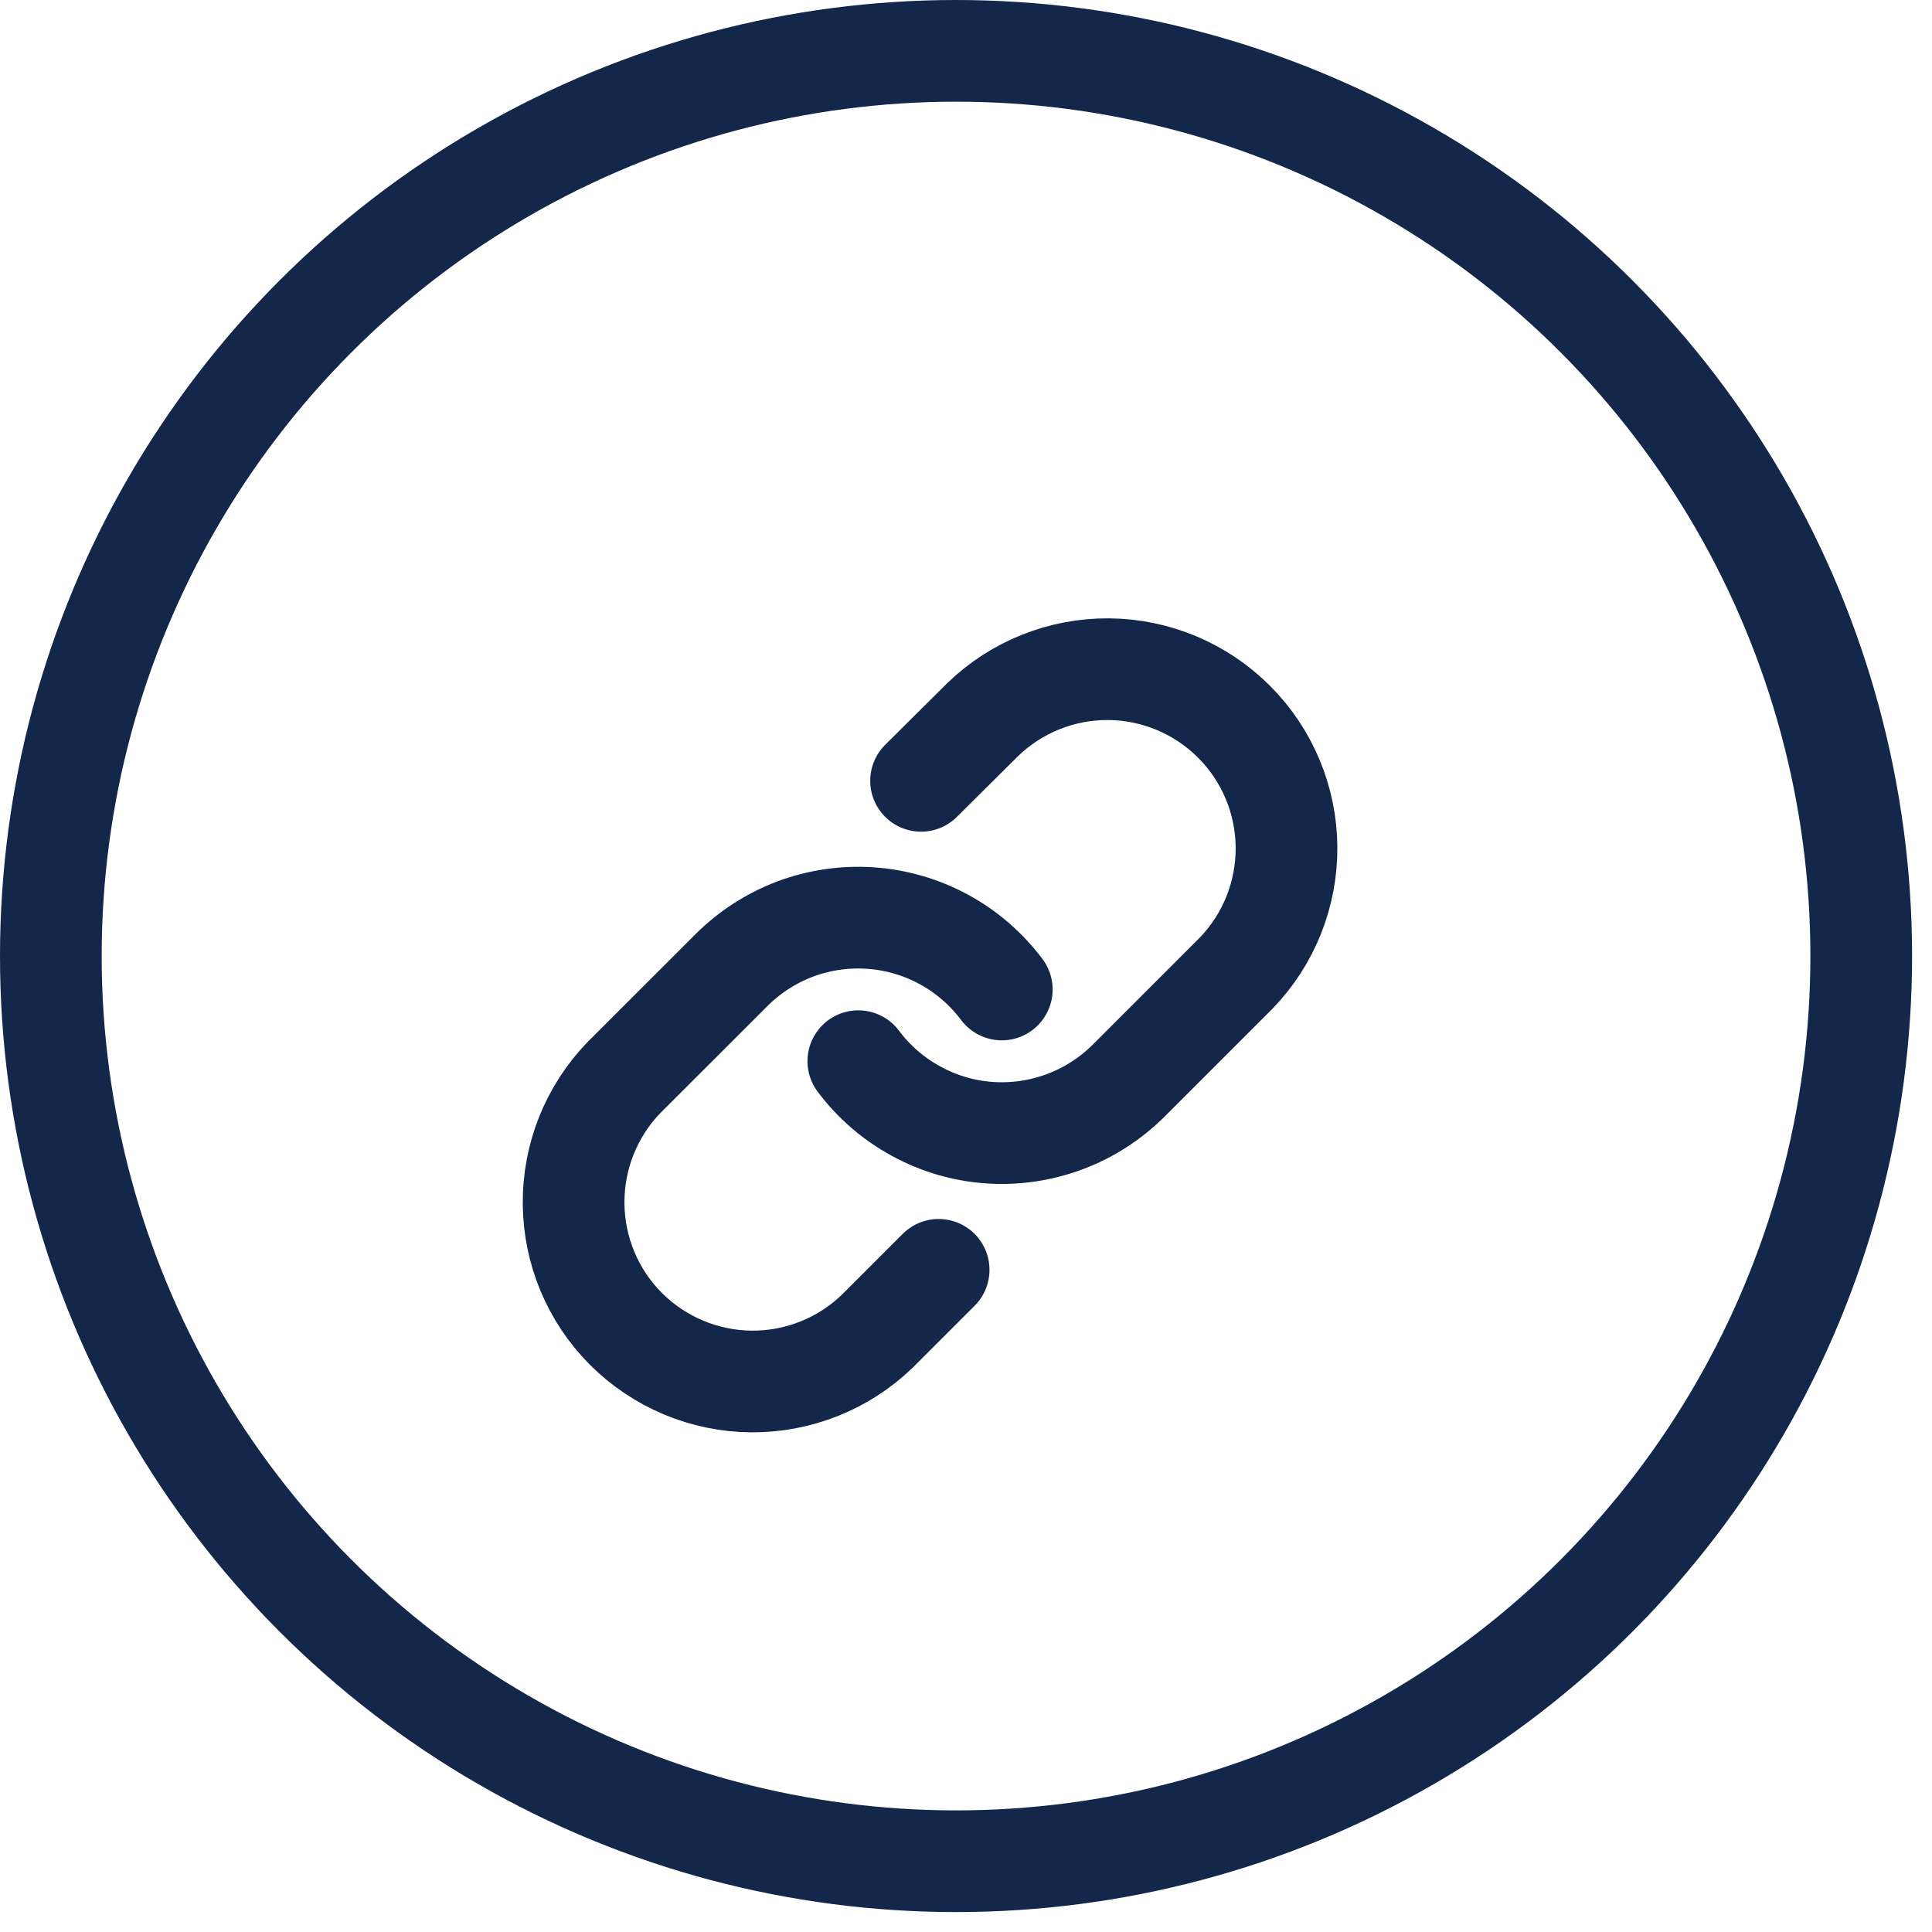
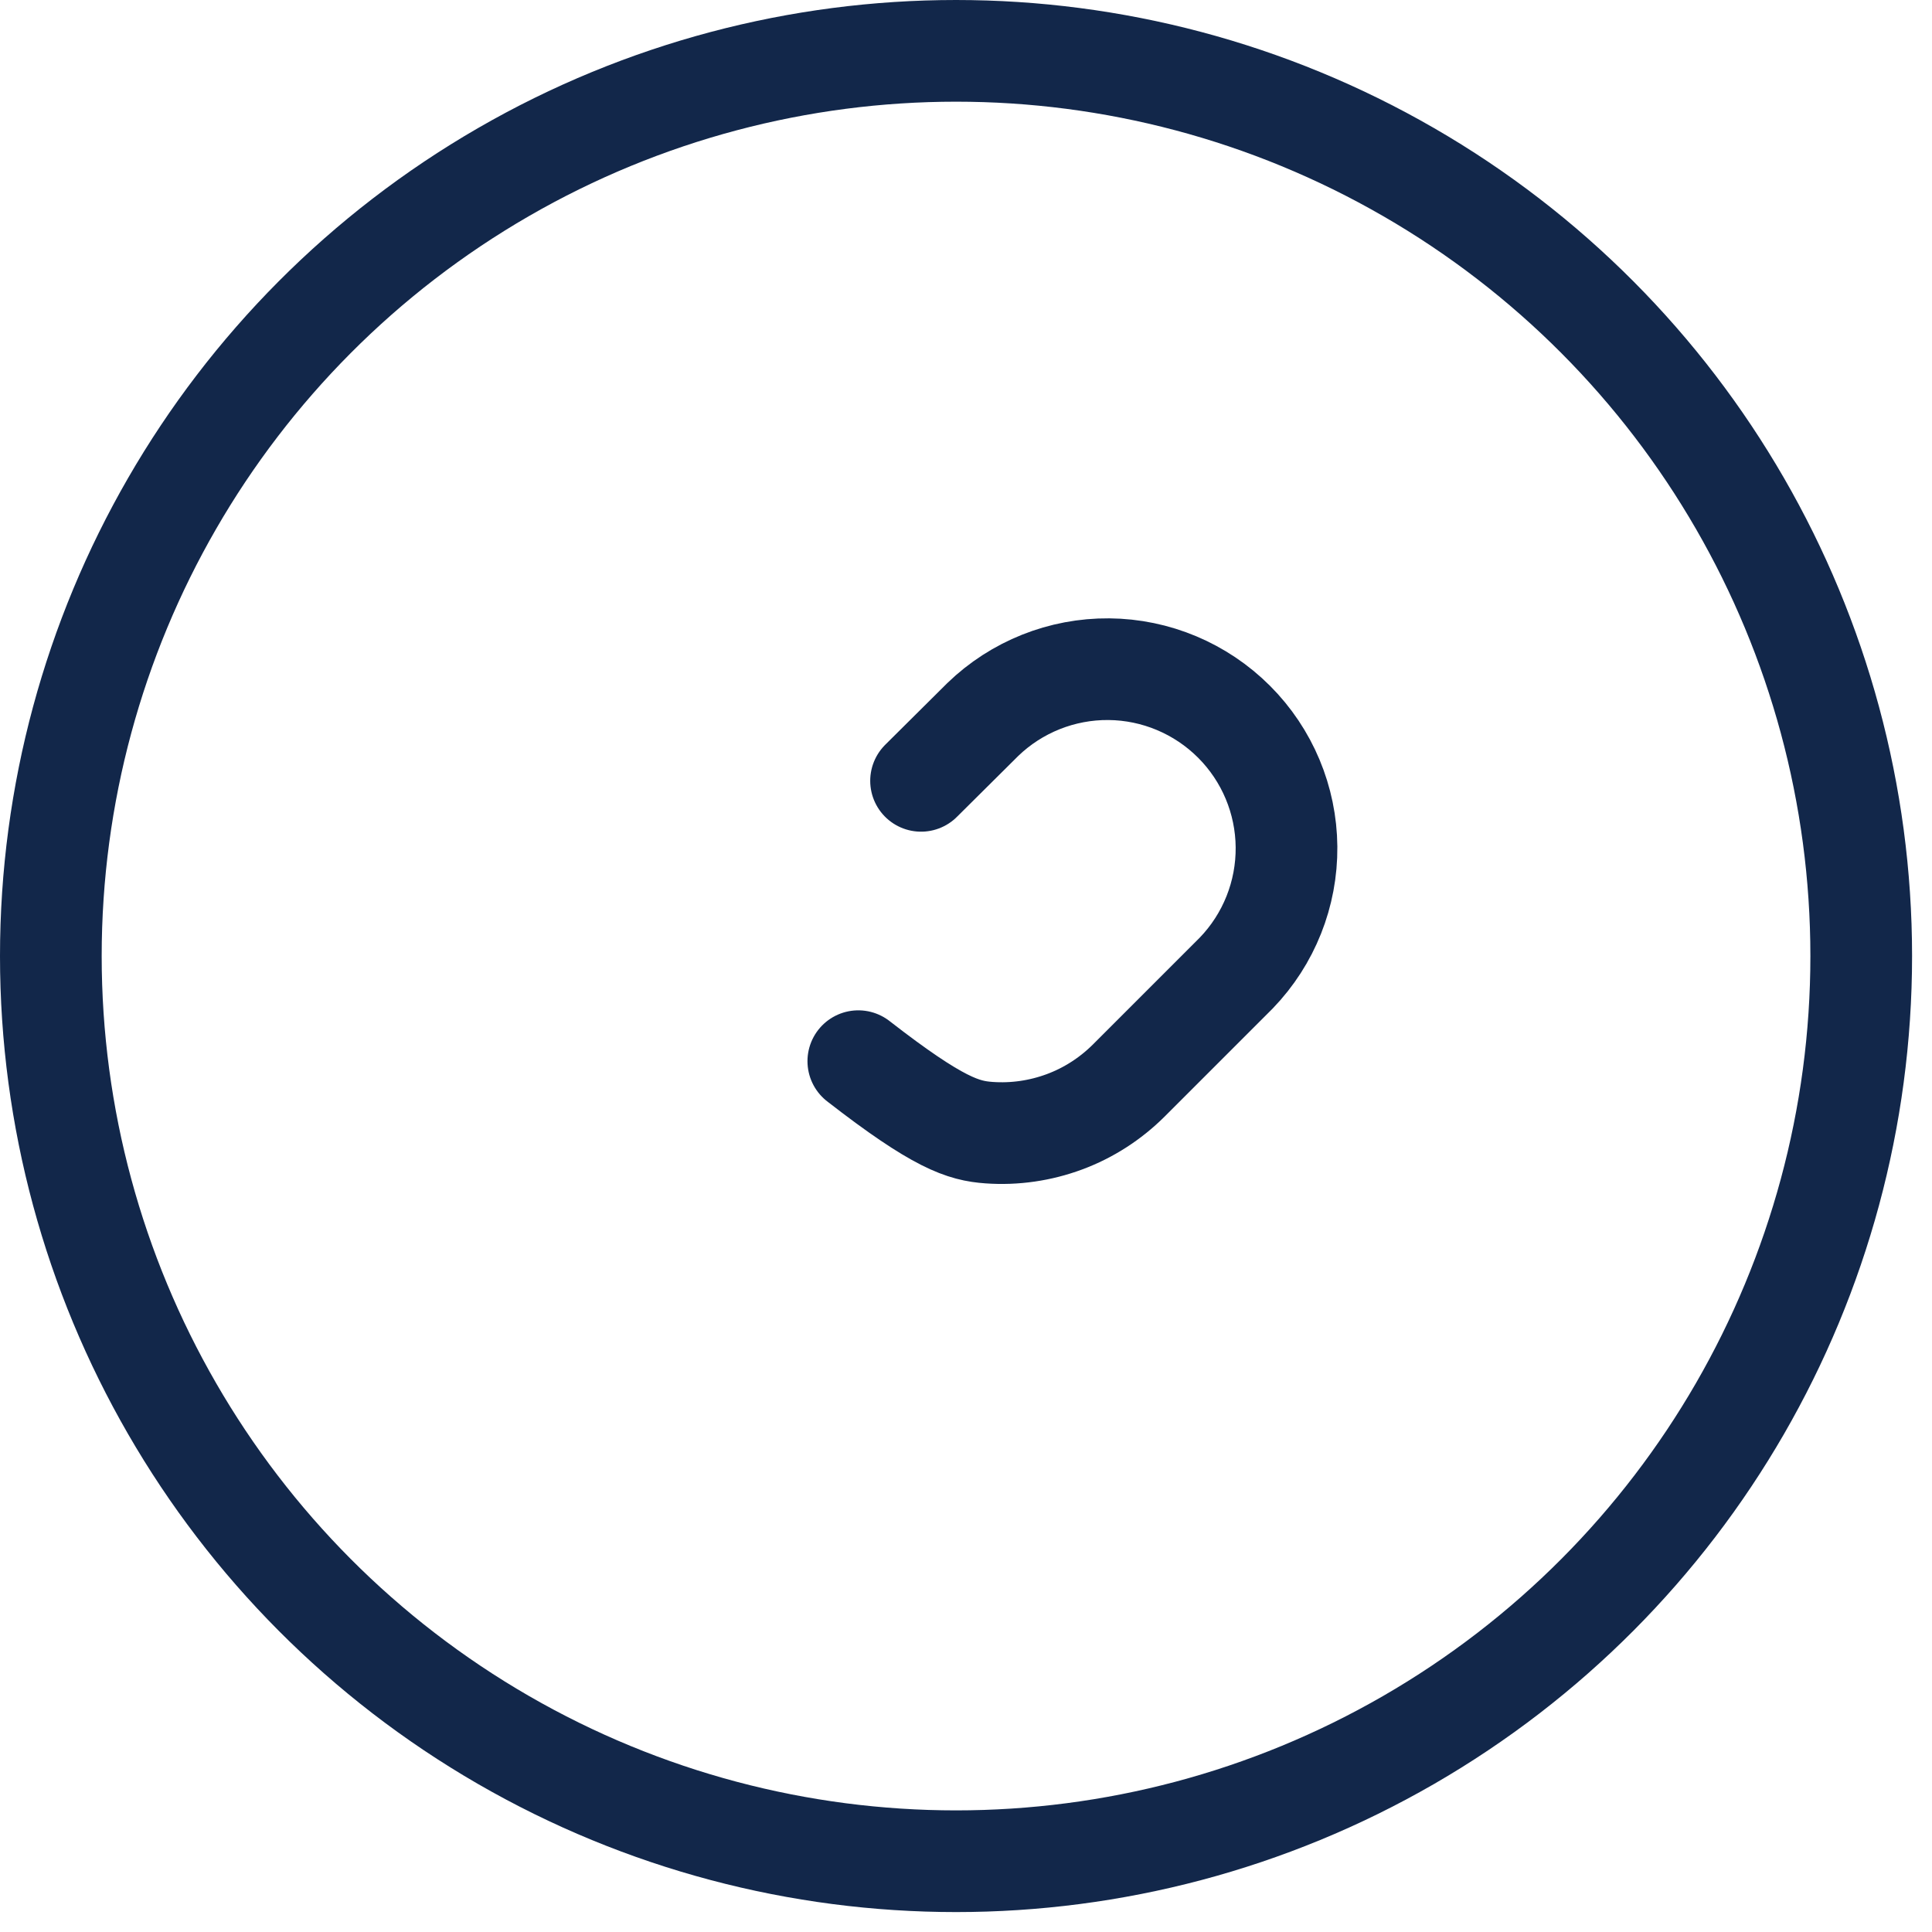
<svg xmlns="http://www.w3.org/2000/svg" width="19" height="19" viewBox="0 0 19 19" fill="none">
  <circle cx="9.402" cy="9.402" r="8.902" stroke="#12274A" />
-   <path d="M8.441 10.436C8.593 10.639 8.786 10.806 9.008 10.927C9.23 11.049 9.475 11.121 9.727 11.139C9.979 11.157 10.232 11.12 10.469 11.032C10.706 10.944 10.921 10.805 11.1 10.627L12.158 9.569C12.479 9.236 12.656 8.791 12.652 8.329C12.648 7.867 12.463 7.425 12.136 7.098C11.809 6.771 11.367 6.585 10.905 6.581C10.443 6.577 9.997 6.755 9.665 7.076L9.058 7.679" stroke="#12274A" stroke-linecap="round" stroke-linejoin="round" />
-   <path d="M9.852 9.731C9.7 9.529 9.507 9.361 9.285 9.24C9.063 9.119 8.818 9.047 8.566 9.029C8.314 9.011 8.061 9.047 7.824 9.135C7.587 9.224 7.372 9.362 7.193 9.541L6.135 10.598C5.814 10.931 5.637 11.376 5.641 11.838C5.645 12.301 5.83 12.743 6.157 13.07C6.484 13.396 6.926 13.582 7.388 13.586C7.85 13.59 8.296 13.412 8.628 13.091L9.231 12.488" stroke="#12274A" stroke-linecap="round" stroke-linejoin="round" />
+   <path d="M8.441 10.436C9.23 11.049 9.475 11.121 9.727 11.139C9.979 11.157 10.232 11.12 10.469 11.032C10.706 10.944 10.921 10.805 11.1 10.627L12.158 9.569C12.479 9.236 12.656 8.791 12.652 8.329C12.648 7.867 12.463 7.425 12.136 7.098C11.809 6.771 11.367 6.585 10.905 6.581C10.443 6.577 9.997 6.755 9.665 7.076L9.058 7.679" stroke="#12274A" stroke-linecap="round" stroke-linejoin="round" />
</svg>